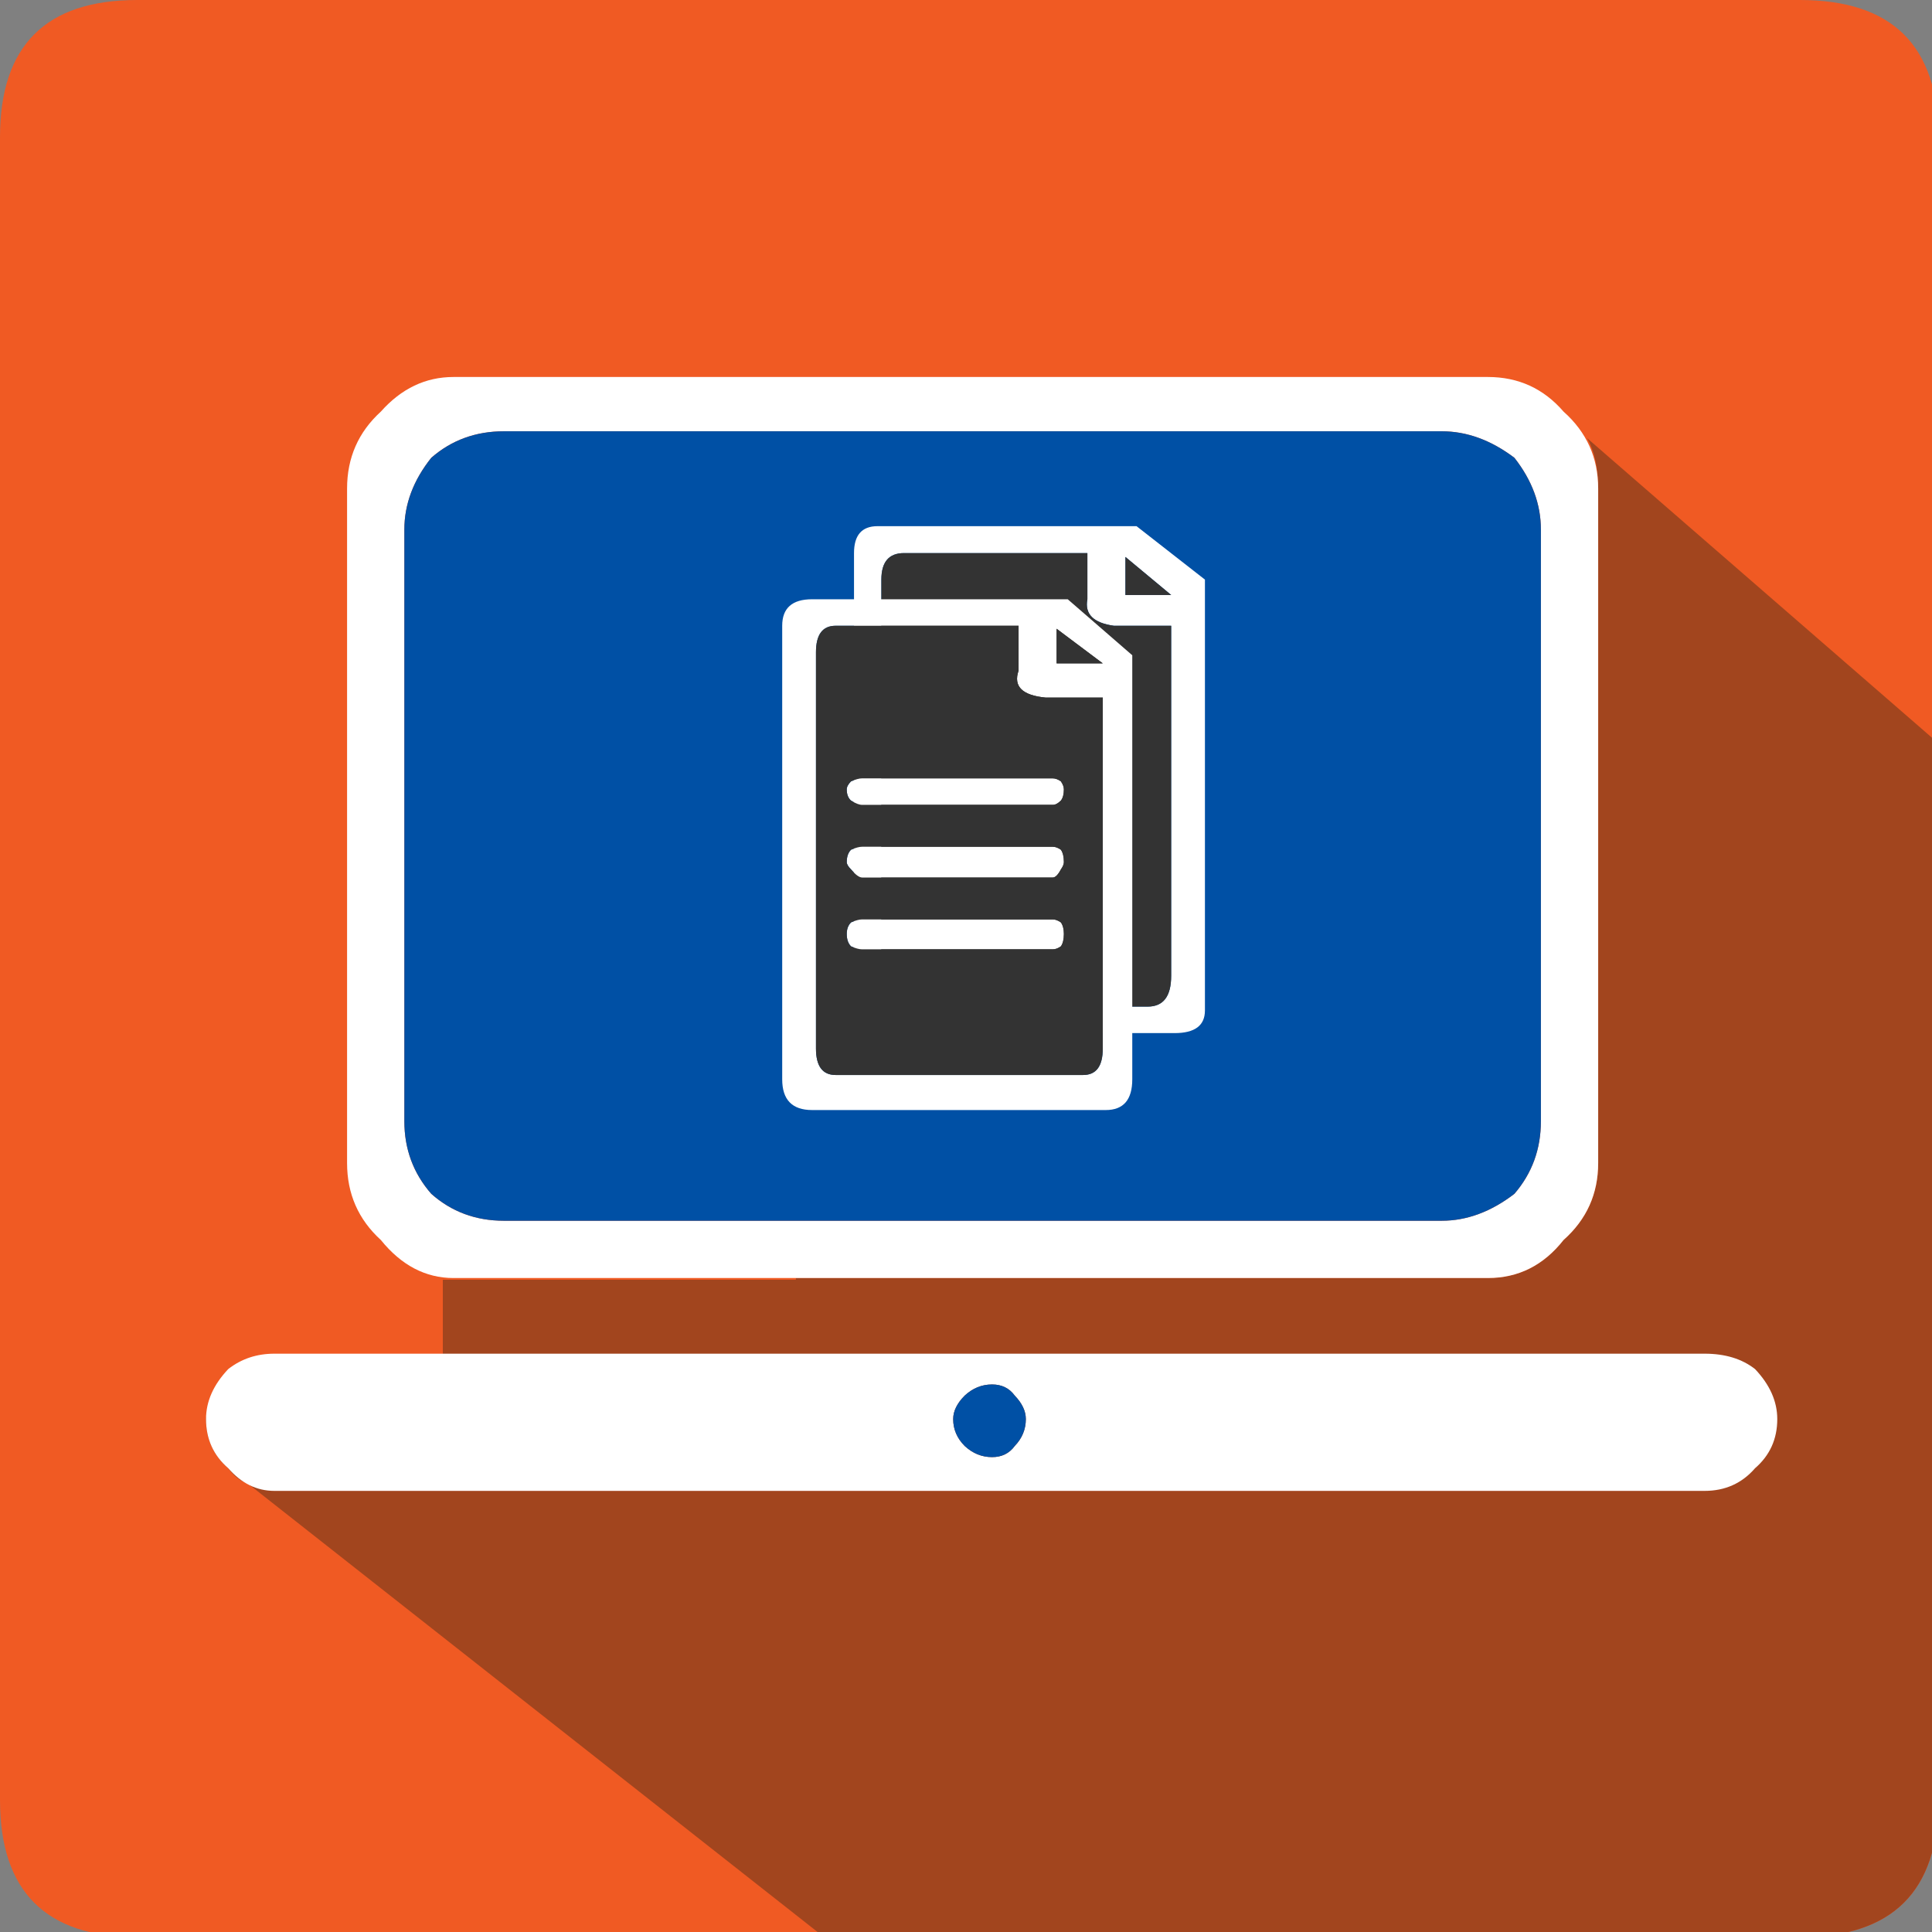
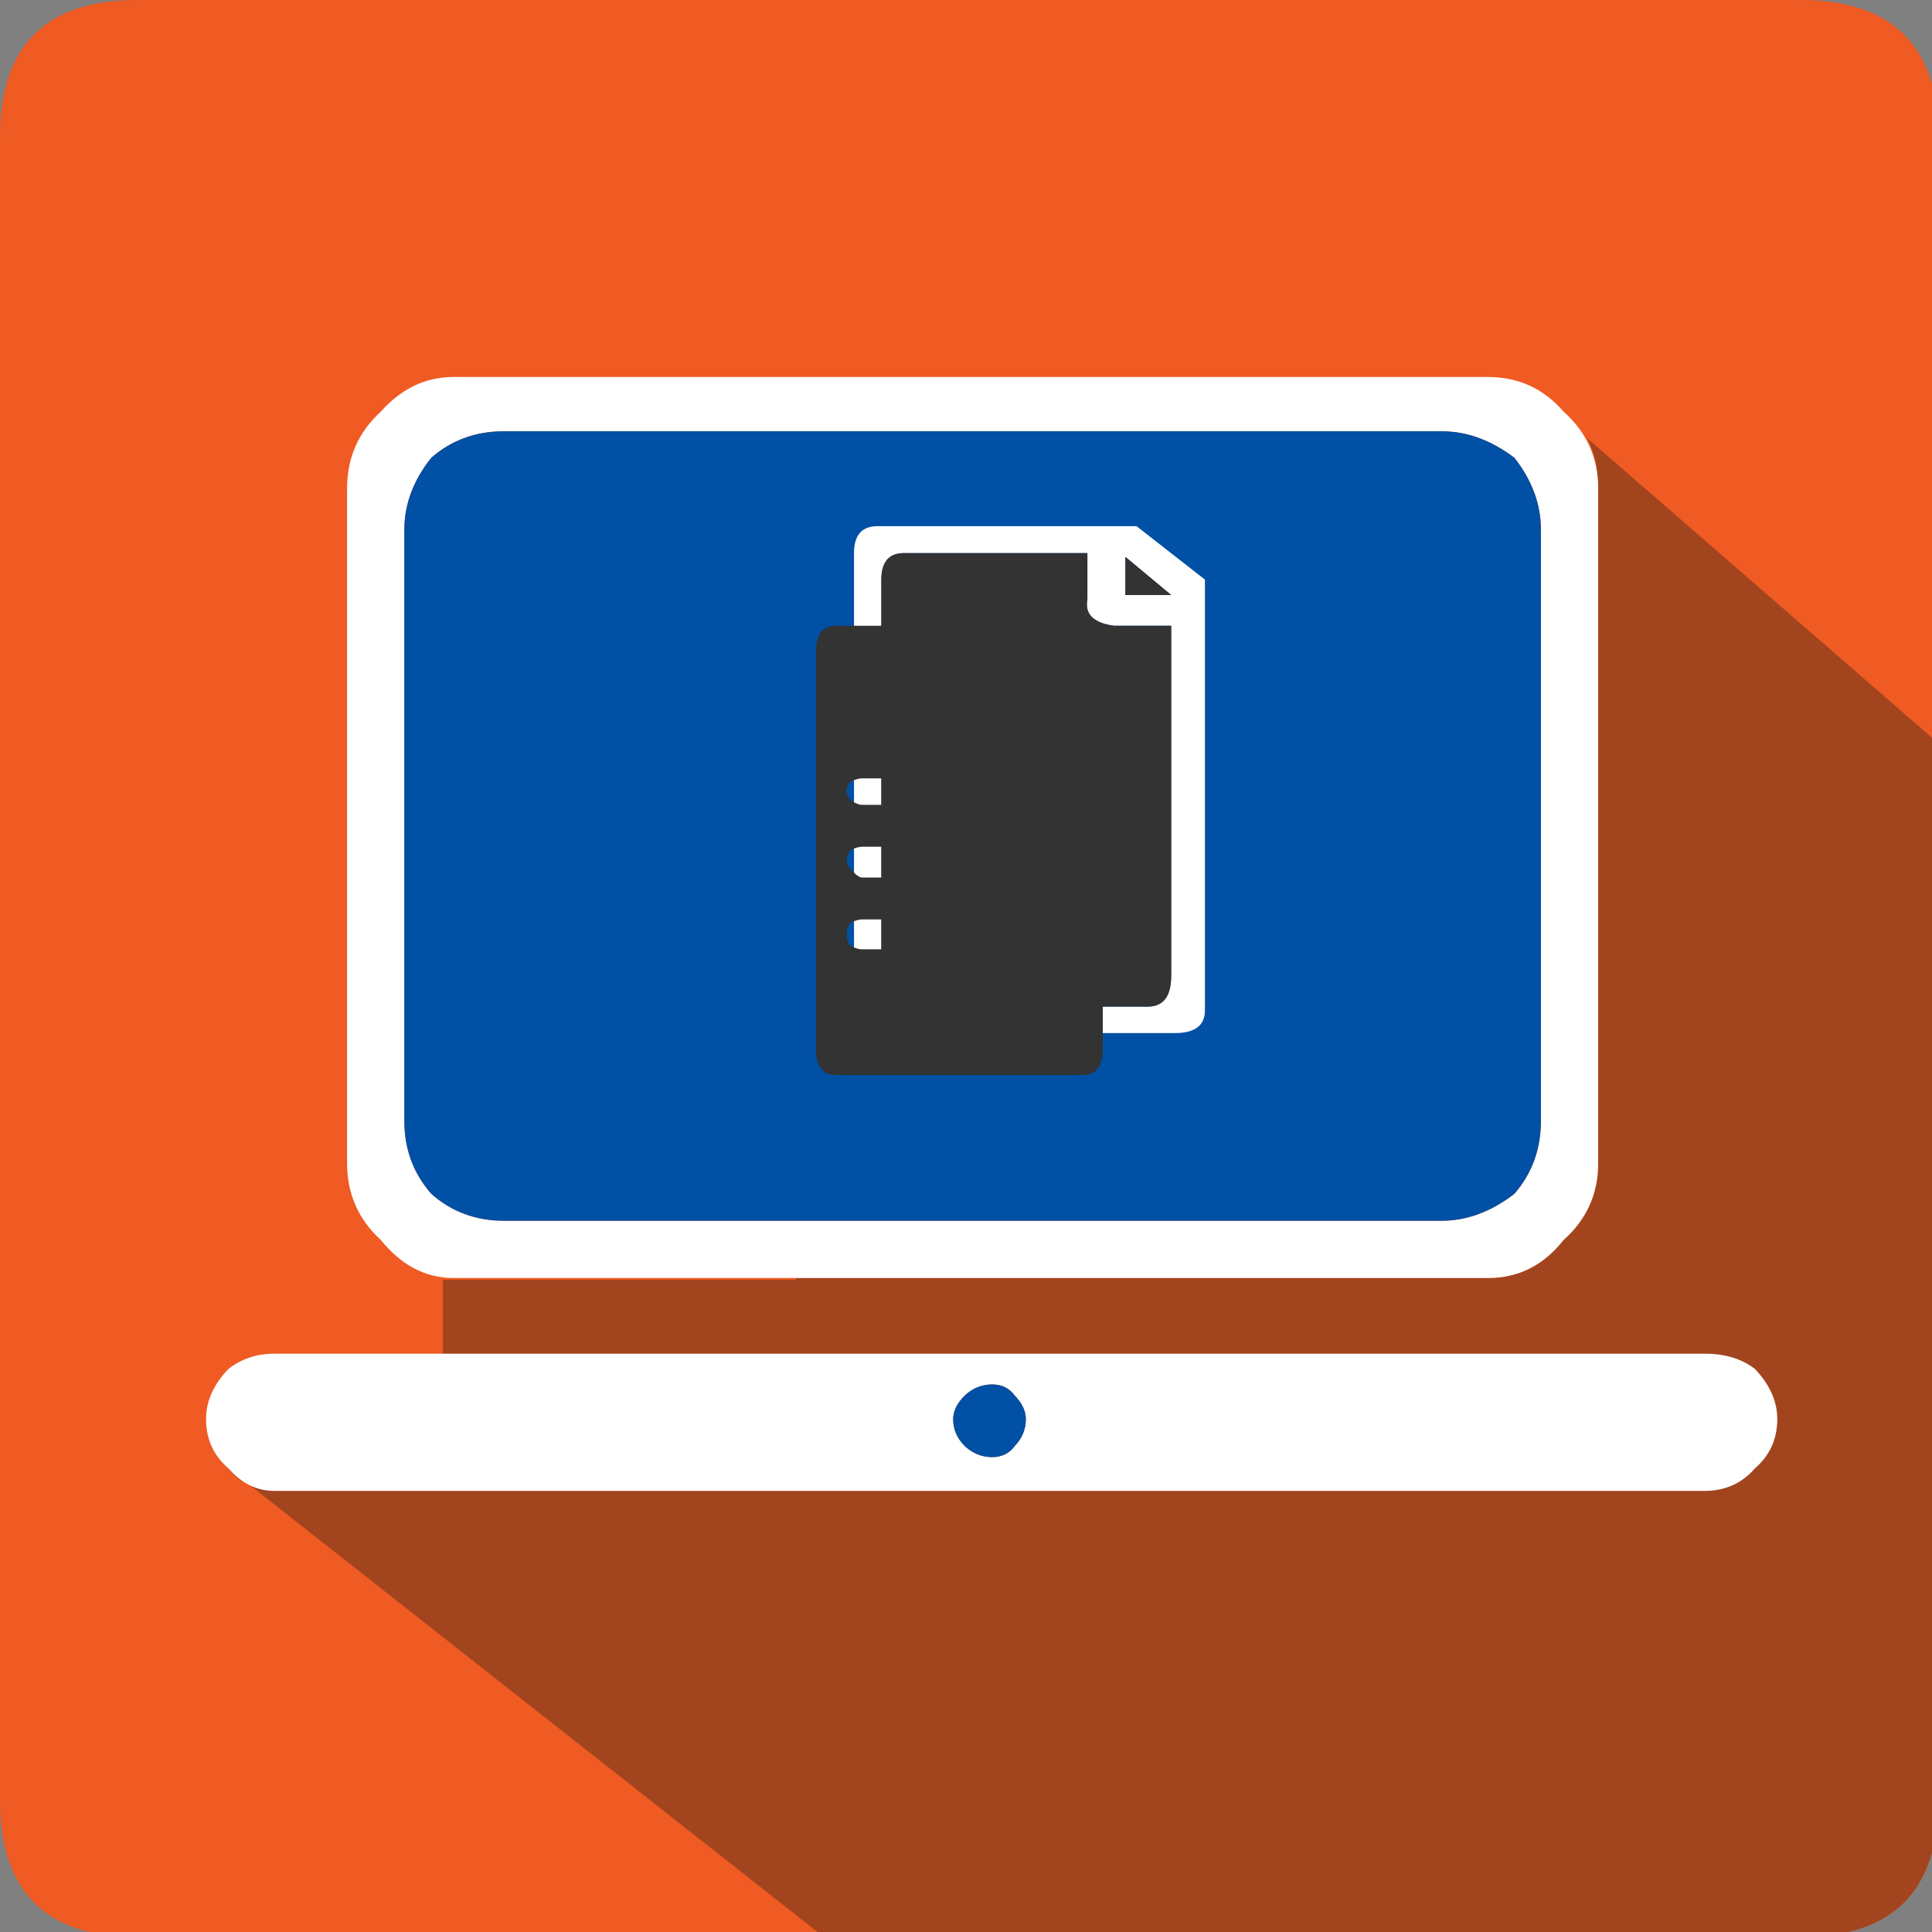
<svg xmlns="http://www.w3.org/2000/svg" xmlns:xlink="http://www.w3.org/1999/xlink" preserveAspectRatio="none" width="226" height="226" viewBox="0 0 226 226">
  <rect x="0" y="0" width="226" height="226" fill="#808080" stroke="none" />
  <defs>
    <path fill="#F05A23" d="M226.75 16.05Q226.75 0 210.55 0H16.05Q0 0 0 16.05v194.5q0 16.05 16.05 16.05h194.5q16.2 0 16.2-16.05V16.05z" id="a" />
    <path fill="#A2451E" d="M185.65 51.25q1.3 2.3 1.3 5.9v78.9q0 5.4-4.05 9-3.5 4.45-8.85 4.45H93.1v.2H51.8v21.45l-11.5-3.1q-1.67.014-3.7-.7-2.344-.842-4.3-1.45-1.143-.322-2.15-.6-6.043-1.457-6.05.7 0 3.5 2.6 5.75.95 1.35 2.3 1.8l67.4 53.05h114.15q16.2 0 16.2-16.05V86.95l-41.1-35.7z" id="b" />
    <g id="c">
      <path fill="#FFF" d="M207.9 166q0-3.1-2.6-5.85-2.3-1.8-5.9-1.8H32.1q-3.1 0-5.4 1.8-2.6 2.75-2.6 5.85 0 3.5 2.6 5.75 2.3 2.65 5.4 2.65h167.3q3.6 0 5.9-2.65 2.6-2.25 2.6-5.75m-89.2-2.75q1.3 1.35 1.3 2.75 0 1.8-1.3 3.15-.95 1.3-2.65 1.3-1.8 0-3.2-1.3-1.35-1.35-1.35-3.15 0-1.4 1.35-2.75 1.4-1.3 3.2-1.3 1.7 0 2.65 1.3m64.2-115.1q-3.5-4.05-8.85-4.05h-121q-4.9 0-8.5 4.05-3.95 3.6-3.95 9v78.9q0 5.4 3.95 9 3.6 4.45 8.5 4.45h121q5.35 0 8.85-4.45 4.05-3.6 4.05-9v-78.9q0-5.4-4.05-9m-5.75 5.4q3.1 3.95 3.1 8.4v69.2q0 4.9-3.1 8.5-4.1 3.15-8.5 3.15H58.95q-4.95 0-8.5-3.15-3.15-3.6-3.15-8.5v-69.2q0-4.45 3.15-8.4 3.55-3.1 8.5-3.1h109.7q4.4 0 8.5 3.1z" />
      <path fill="#0050A5" d="M120 166q0-1.4-1.3-2.75-.95-1.3-2.65-1.3-1.8 0-3.2 1.3-1.35 1.35-1.35 2.75 0 1.8 1.35 3.15 1.4 1.3 3.2 1.3 1.7 0 2.65-1.3 1.3-1.35 1.3-3.15m60.25-104.05q0-4.45-3.1-8.4-4.1-3.1-8.5-3.1H58.95q-4.95 0-8.5 3.1-3.15 3.95-3.15 8.4v69.2q0 4.9 3.15 8.5 3.55 3.15 8.5 3.15h109.7q4.4 0 8.5-3.15 3.1-3.6 3.1-8.5v-69.2z" />
    </g>
    <g id="d">
      <path fill="#FFF" d="M102.65 61.55q-2.75 0-2.75 3.15v53.5q0 2.65 2.75 2.65h34.75q3.55 0 3.55-2.65V67.8l-8-6.25h-30.3m.45 6.25q0-3.1 2.65-3.1h21.45v5.4q-.5 2.6 3.1 3.1h6.7v40.95q0 3.6-2.75 3.6h-28.5q-2.65 0-2.65-3.6V67.8m28.55 1.8v-4.45L137 69.6h-5.35z" />
      <path fill="#333" d="M131.65 65.15v4.45H137l-5.35-4.45m-25.9-.45q-2.65 0-2.65 3.1v46.35q0 3.6 2.65 3.6h28.5q2.75 0 2.75-3.6V73.2h-6.7q-3.6-.5-3.1-3.1v-5.4h-21.45z" />
    </g>
    <g id="e">
-       <path fill="#FFF" d="M95 70.1q-3.5 0-3.5 3.1v53.05q0 3.6 3.5 3.6h34.35q3.1 0 3.1-3.6v-49.6l-7.55-6.55H95m.45 6.2q0-3.1 2.3-3.1h21.4v5.25q-.95 2.75 3.15 3.15h6.7v41.05q0 3.1-2.3 3.1H97.75q-2.3 0-2.3-3.1V76.3M129 77.6h-5.4v-4.05l5.4 4.05m-4.55 23.25q0-.95-.35-1.45-.5-.35-.95-.35h-22.3q-.5 0-1.3.35-.5.5-.5 1.45 0 .35.5.85.8.95 1.3.95h22.3q.45 0 .95-.95.35-.5.35-.85m-.35 9.85q.35-.5.35-1.45 0-.85-.35-1.35-.5-.35-.95-.35h-22.3q-.5 0-1.3.35-.5.5-.5 1.35 0 .95.5 1.45.8.35 1.3.35h22.3q.45 0 .95-.35M99.05 92.35q0 .85.5 1.3.8.5 1.3.5h22.3q.45 0 .95-.5.35-.45.35-1.3 0-.45-.35-.95-.5-.35-.95-.35h-22.3q-.5 0-1.3.35-.5.5-.5.95z" />
      <path fill="#333" d="M123.6 77.6h5.4l-5.4-4.05v4.05m-25.85-4.4q-2.3 0-2.3 3.1v46.35q0 3.1 2.3 3.1h28.95q2.3 0 2.3-3.1V81.6h-6.7q-4.1-.4-3.15-3.15V73.2h-21.4m1.8 20.45q-.5-.45-.5-1.3 0-.45.5-.95.8-.35 1.3-.35h22.3q.45 0 .95.35.35.5.35.95 0 .85-.35 1.3-.5.5-.95.5h-22.3q-.5 0-1.3-.5m24.9 15.6q0 .95-.35 1.45-.5.35-.95.35h-22.3q-.5 0-1.3-.35-.5-.5-.5-1.45 0-.85.5-1.35.8-.35 1.3-.35h22.3q.45 0 .95.35.35.5.35 1.35m-.35-9.85q.35.5.35 1.45 0 .35-.35.85-.5.95-.95.95h-22.3q-.5 0-1.3-.95-.5-.5-.5-.85 0-.95.5-1.45.8-.35 1.3-.35h22.3q.45 0 .95.35z" />
    </g>
  </defs>
  <use xlink:href="#a" />
  <use xlink:href="#b" />
  <use xlink:href="#c" />
  <use xlink:href="#d" />
  <use xlink:href="#e" />
</svg>